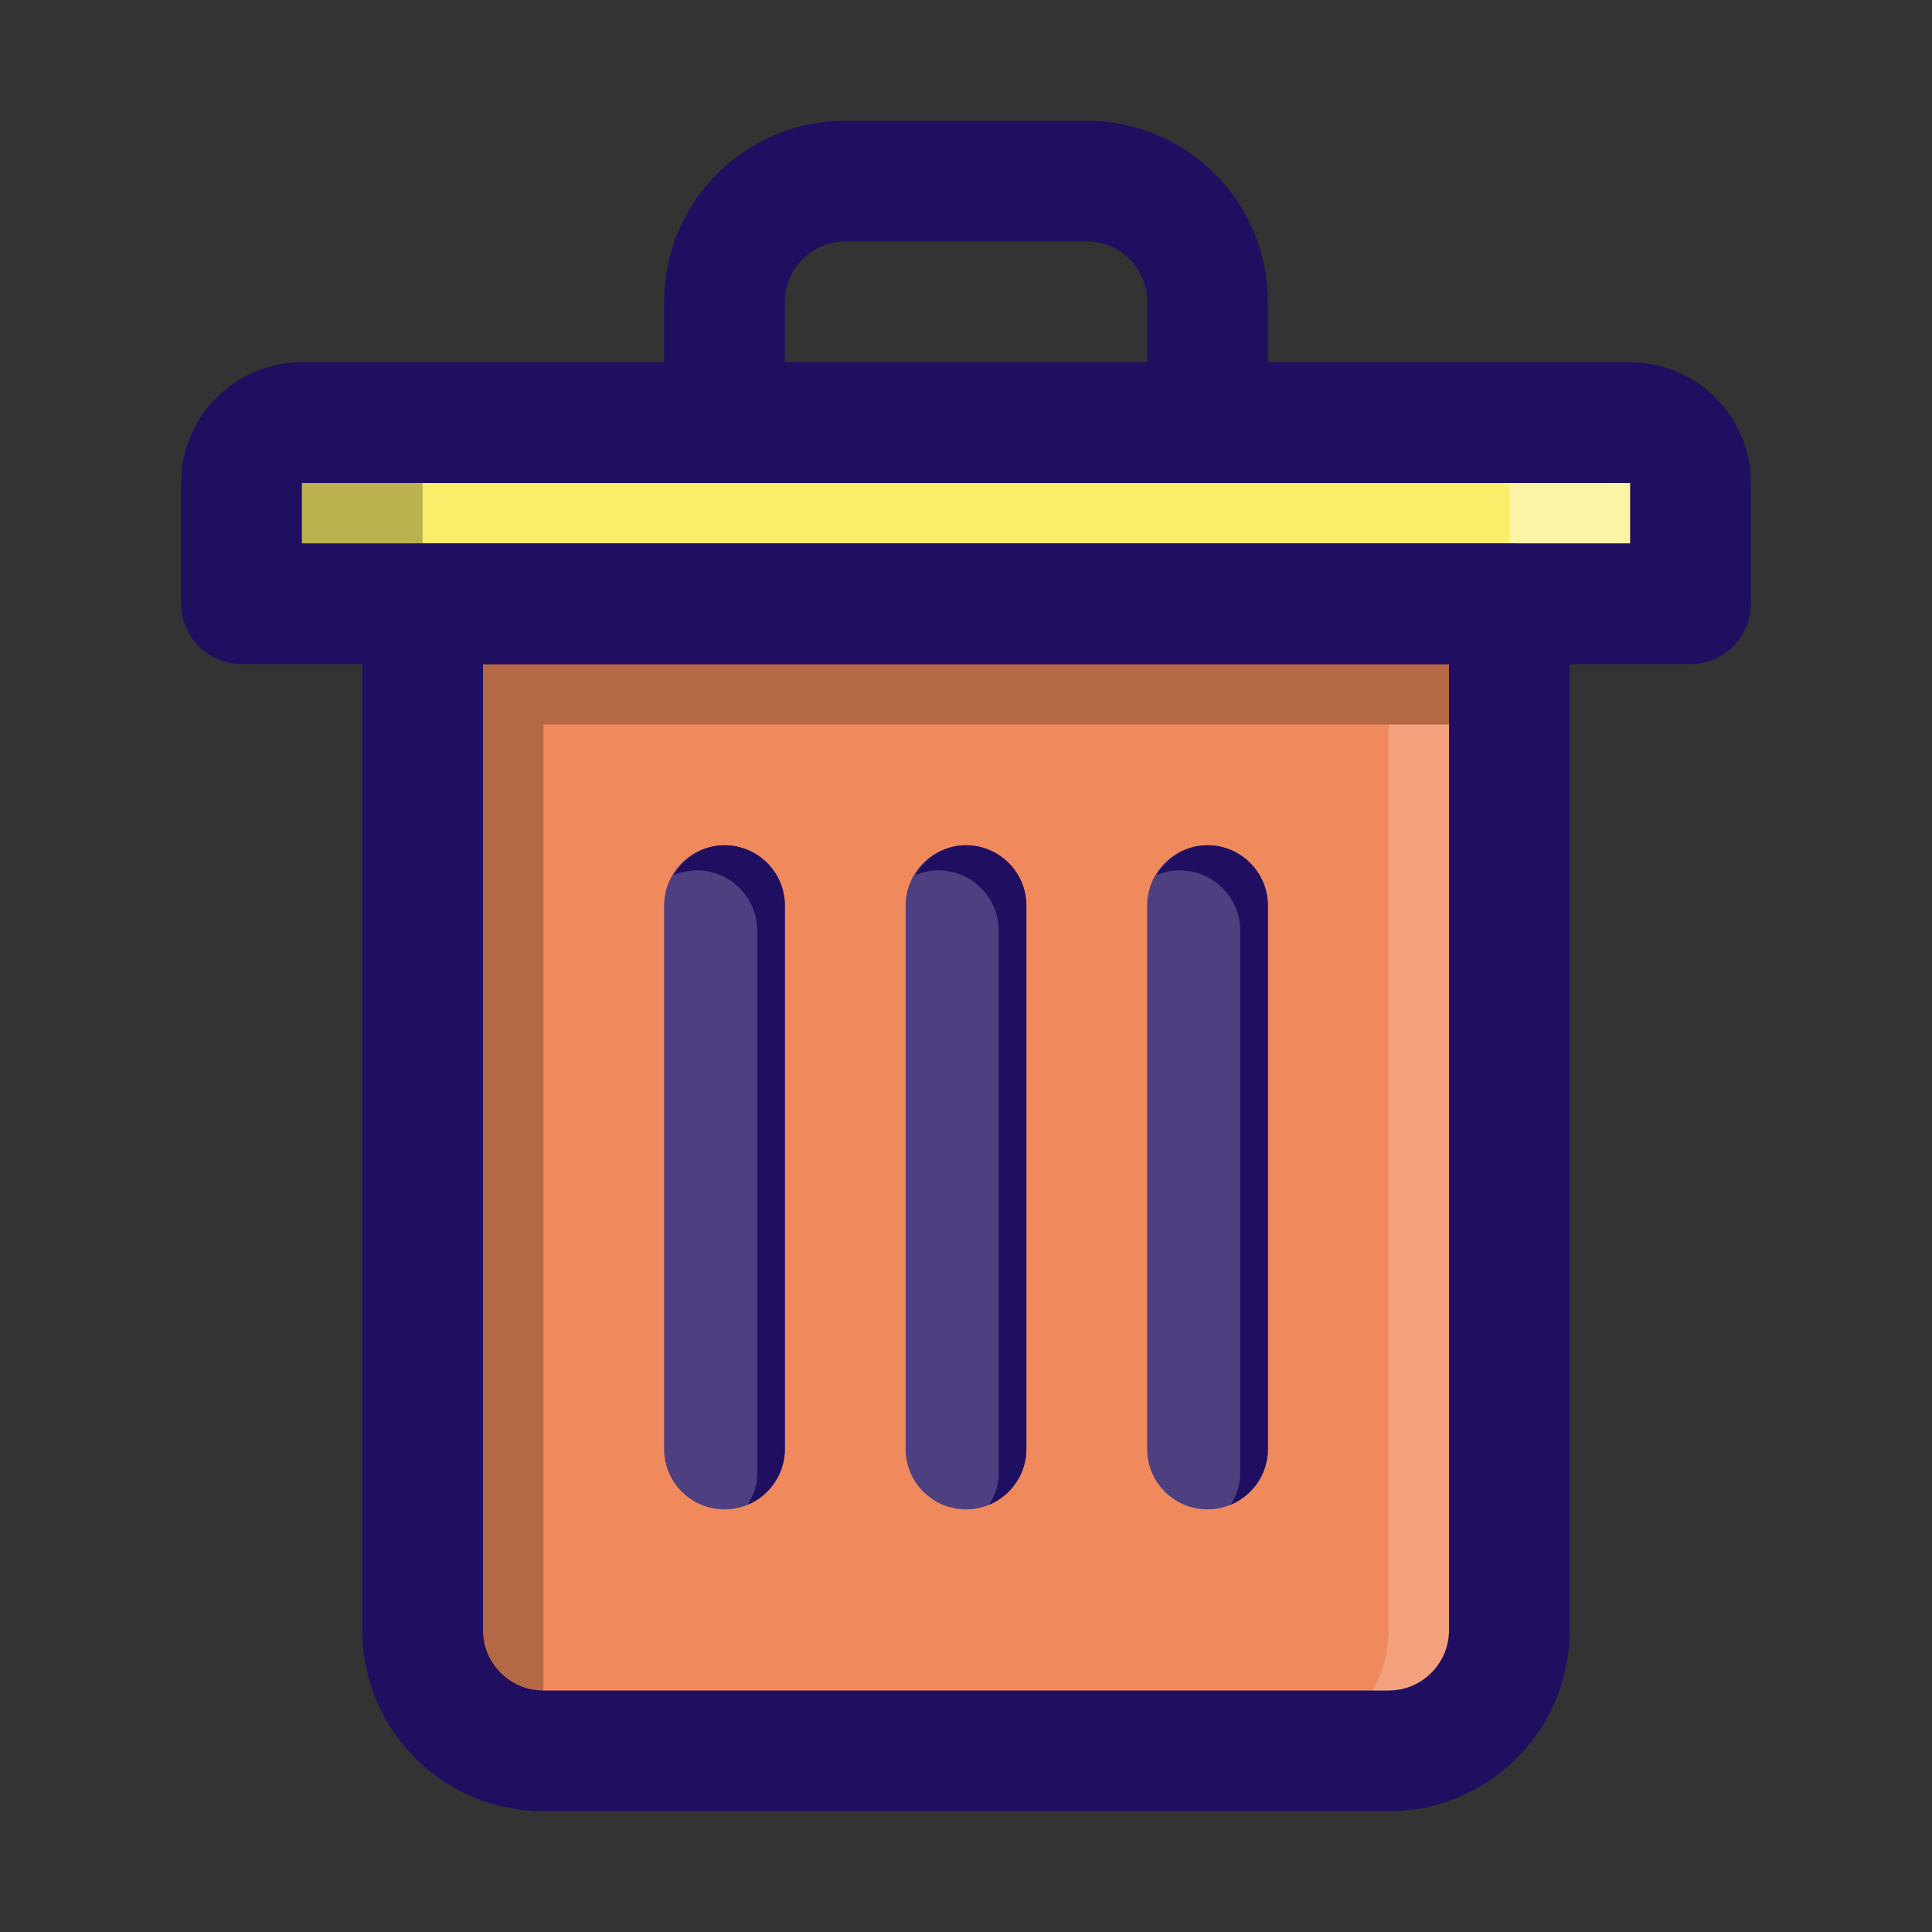
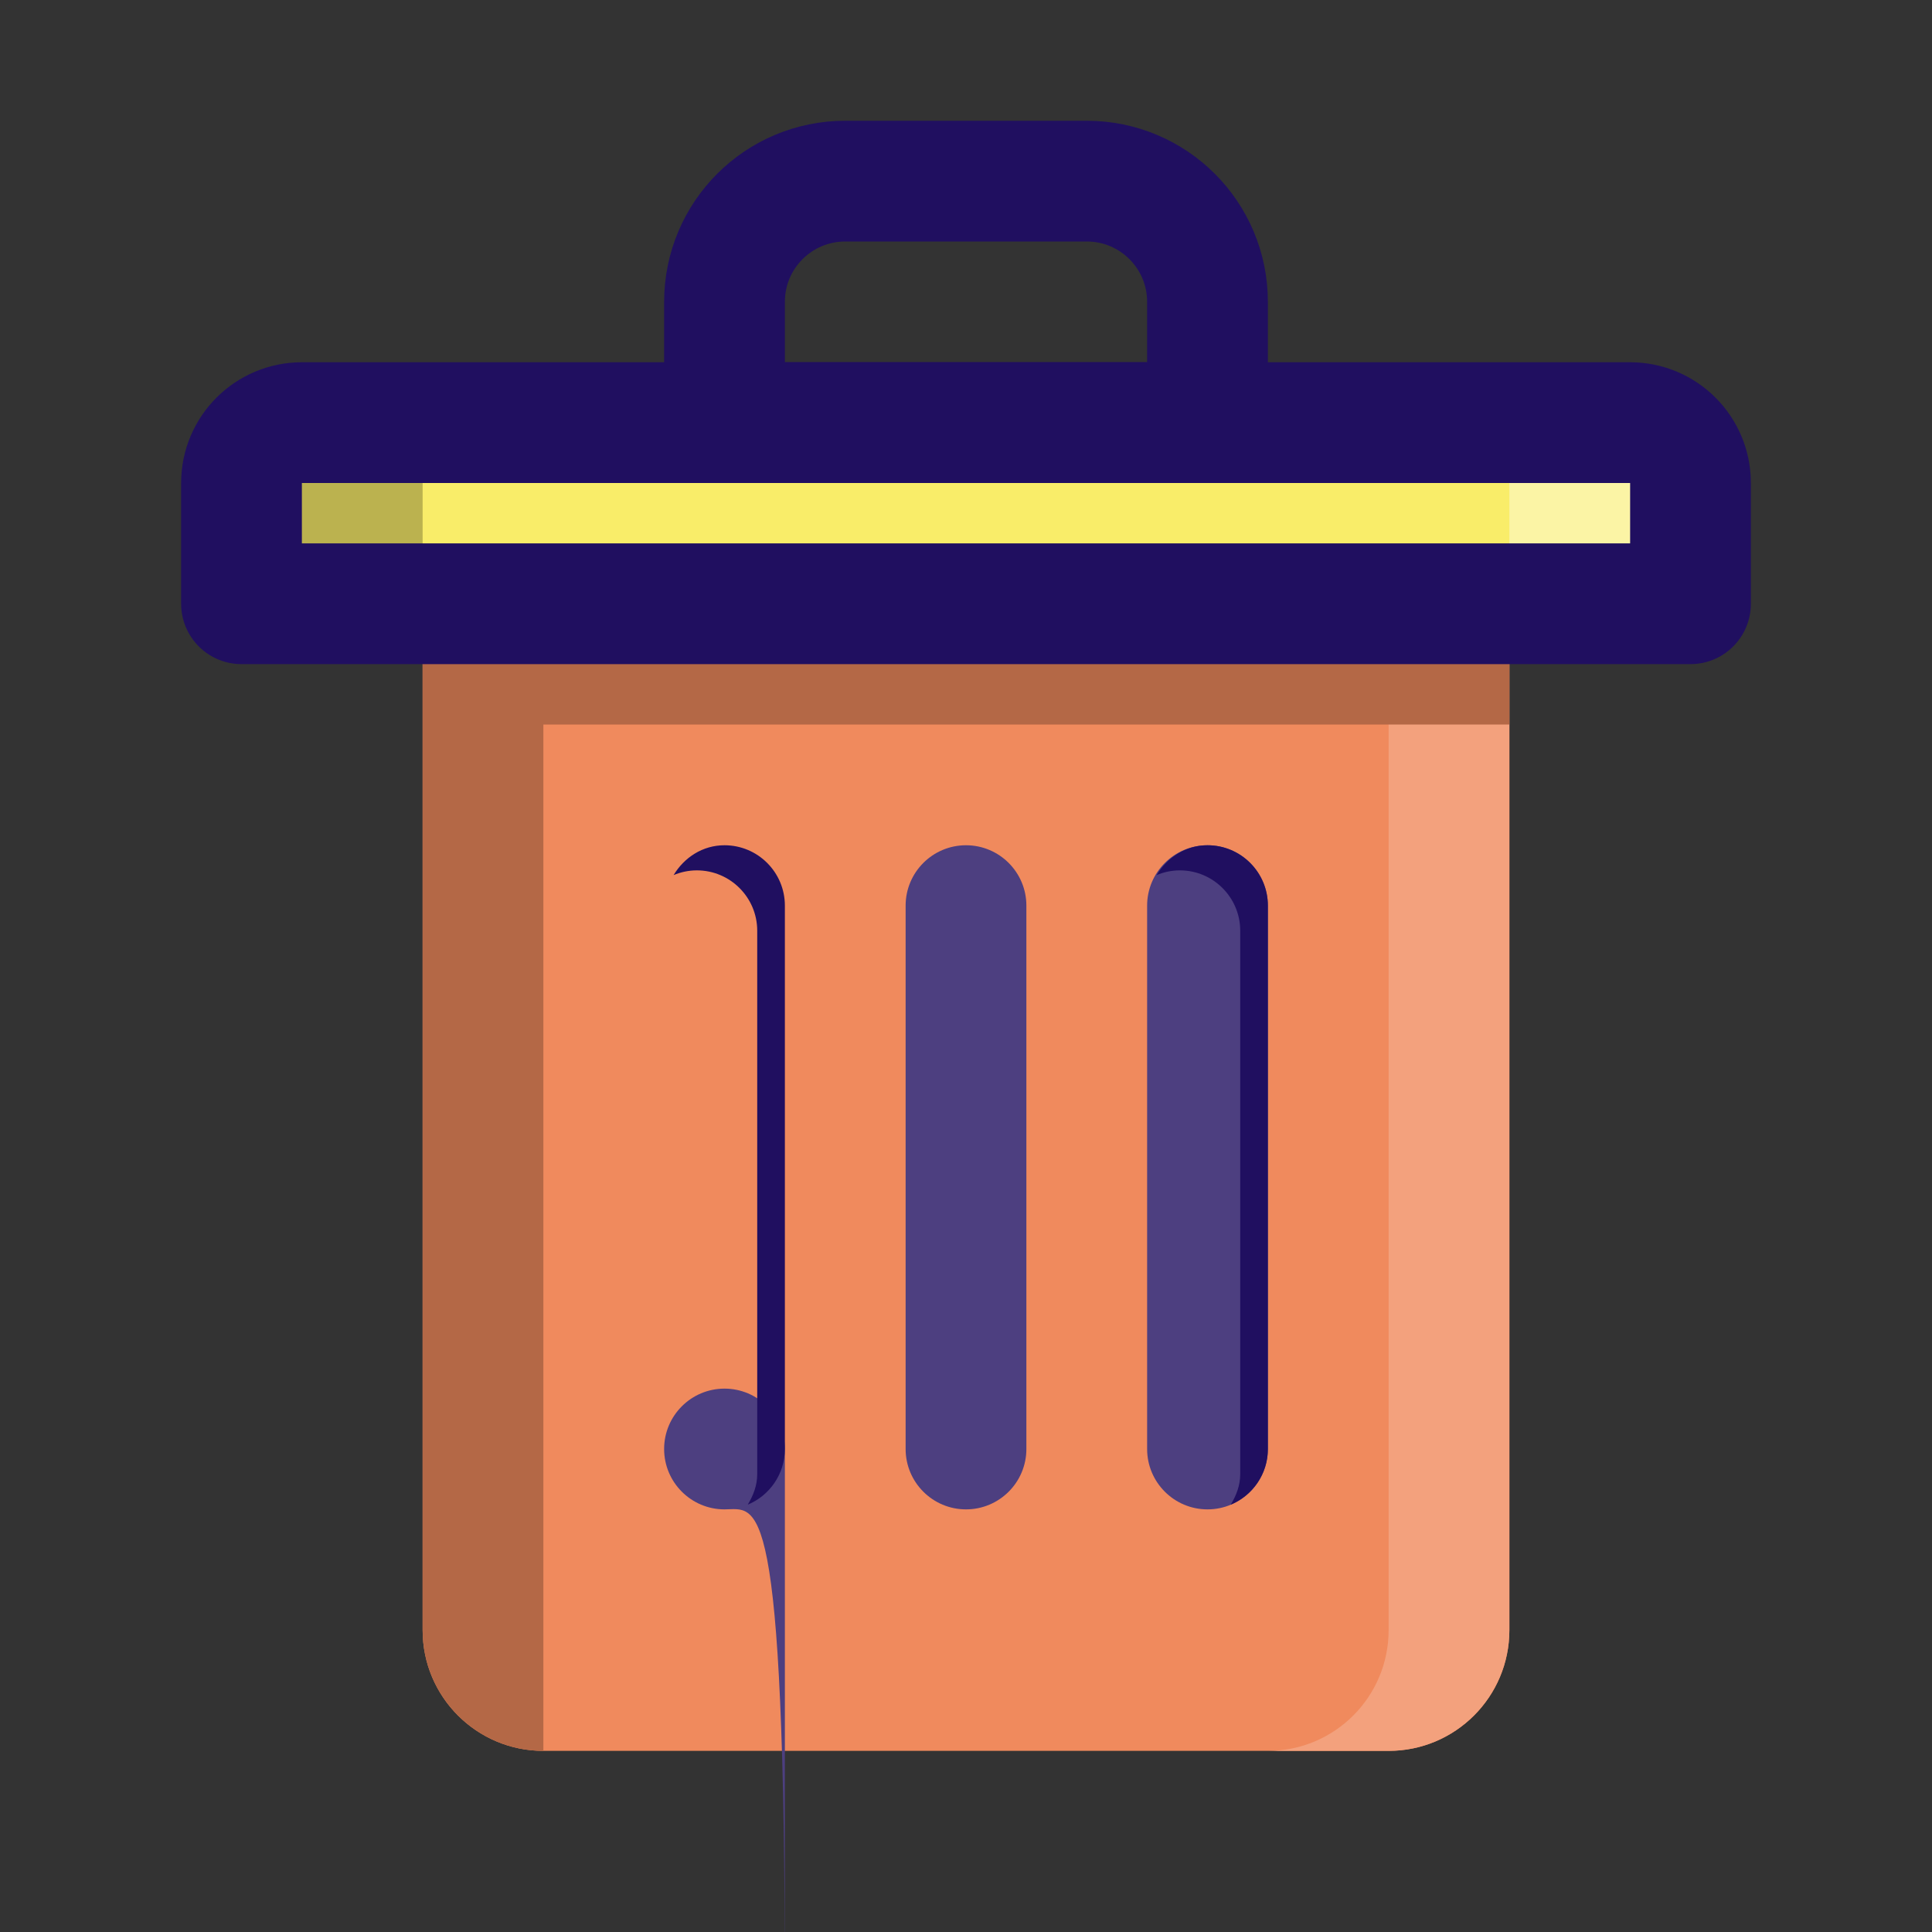
<svg xmlns="http://www.w3.org/2000/svg" width="800px" height="800px" viewBox="0 0 32 32" enable-background="new 0 0 32 32" id="Filled_Line" version="1.1" xml:space="preserve">
  <rect x="0" y="0" width="32" height="32" fill="#333333" stroke="none" />
  <path d="M28,10H4V8c0-0.552,0.448-1,1-1h22c0.552,0,1,0.448,1,1V10z" fill="#F9ED69" id="XMLID_885_" />
  <path d="M8,7H5C4.448,7,4,7.448,4,8v2h3V8C7,7.448,7.448,7,8,7z" fill="#BBB24F" id="XMLID_400_" />
  <path d="M27,7h-3c0.552,0,1,0.448,1,1v2h3V8C28,7.448,27.552,7,27,7z" fill="#FBF4A5" id="XMLID_401_" />
  <path d="M25,10H7v17c0,1.105,0.895,2,2,2h14c1.105,0,2-0.895,2-2V10z" fill="#F08A5D" id="XMLID_891_" />
  <path d="M23,10v17c0,1.105-0.895,2-2,2h2c1.105,0,2-0.895,2-2V10H23z" fill="#F3A17D" id="XMLID_402_" />
  <path d="M25,12v-2H7v17c0,1.105,0.895,2,2,2V12H25z" fill="#B46846" id="XMLID_403_" />
-   <path d="  M25,10H7v17c0,1.105,0.895,2,2,2h14c1.105,0,2-0.895,2-2V10z" fill="none" id="XMLID_890_" stroke="#200F60" stroke-linecap="round" stroke-linejoin="round" stroke-miterlimit="10" stroke-width="2" />
  <path d="  M20,7h-8V5c0-1.105,0.895-2,2-2h4c1.105,0,2,0.895,2,2V7z" fill="none" id="XMLID_889_" stroke="#200F60" stroke-linecap="round" stroke-linejoin="round" stroke-miterlimit="10" stroke-width="2" />
  <path d="  M28,10H4V8c0-0.552,0.448-1,1-1h22c0.552,0,1,0.448,1,1V10z" fill="none" id="XMLID_888_" stroke="#200F60" stroke-linecap="round" stroke-linejoin="round" stroke-miterlimit="10" stroke-width="2" />
  <path d="M16,25c-0.552,0-1-0.448-1-1v-9c0-0.552,0.448-1,1-1s1,0.448,1,1v9  C17,24.552,16.552,25,16,25z" fill="#4D3F80" id="XMLID_424_" />
-   <path d="M12,25c-0.552,0-1-0.448-1-1v-9c0-0.552,0.448-1,1-1s1,0.448,1,1v9  C13,24.552,12.552,25,12,25z" fill="#4D3F80" id="XMLID_425_" />
+   <path d="M12,25c-0.552,0-1-0.448-1-1c0-0.552,0.448-1,1-1s1,0.448,1,1v9  C13,24.552,12.552,25,12,25z" fill="#4D3F80" id="XMLID_425_" />
  <path d="M20,25c-0.552,0-1-0.448-1-1v-9c0-0.552,0.448-1,1-1s1,0.448,1,1v9  C21,24.552,20.552,25,20,25z" fill="#4D3F80" id="XMLID_426_" />
-   <path d="M16,14c-0.364,0-0.668,0.204-0.843,0.494c0.118-0.049,0.248-0.078,0.385-0.078  c0.552,0,1,0.448,1,1v9c0,0.189-0.066,0.355-0.157,0.506C16.746,24.772,17,24.416,17,24v-9C17,14.448,16.552,14,16,14z" fill="#200F60" id="XMLID_427_" />
  <path d="M12,14c-0.364,0-0.668,0.204-0.843,0.494c0.118-0.049,0.248-0.078,0.385-0.078  c0.552,0,1,0.448,1,1v9c0,0.189-0.066,0.355-0.157,0.506C12.746,24.772,13,24.416,13,24v-9C13,14.448,12.552,14,12,14z" fill="#200F60" id="XMLID_428_" />
  <path d="M20,14c-0.364,0-0.668,0.204-0.843,0.494c0.118-0.049,0.248-0.078,0.385-0.078  c0.552,0,1,0.448,1,1v9c0,0.189-0.066,0.355-0.157,0.506C20.746,24.772,21,24.416,21,24v-9C21,14.448,20.552,14,20,14z" fill="#200F60" id="XMLID_429_" />
</svg>